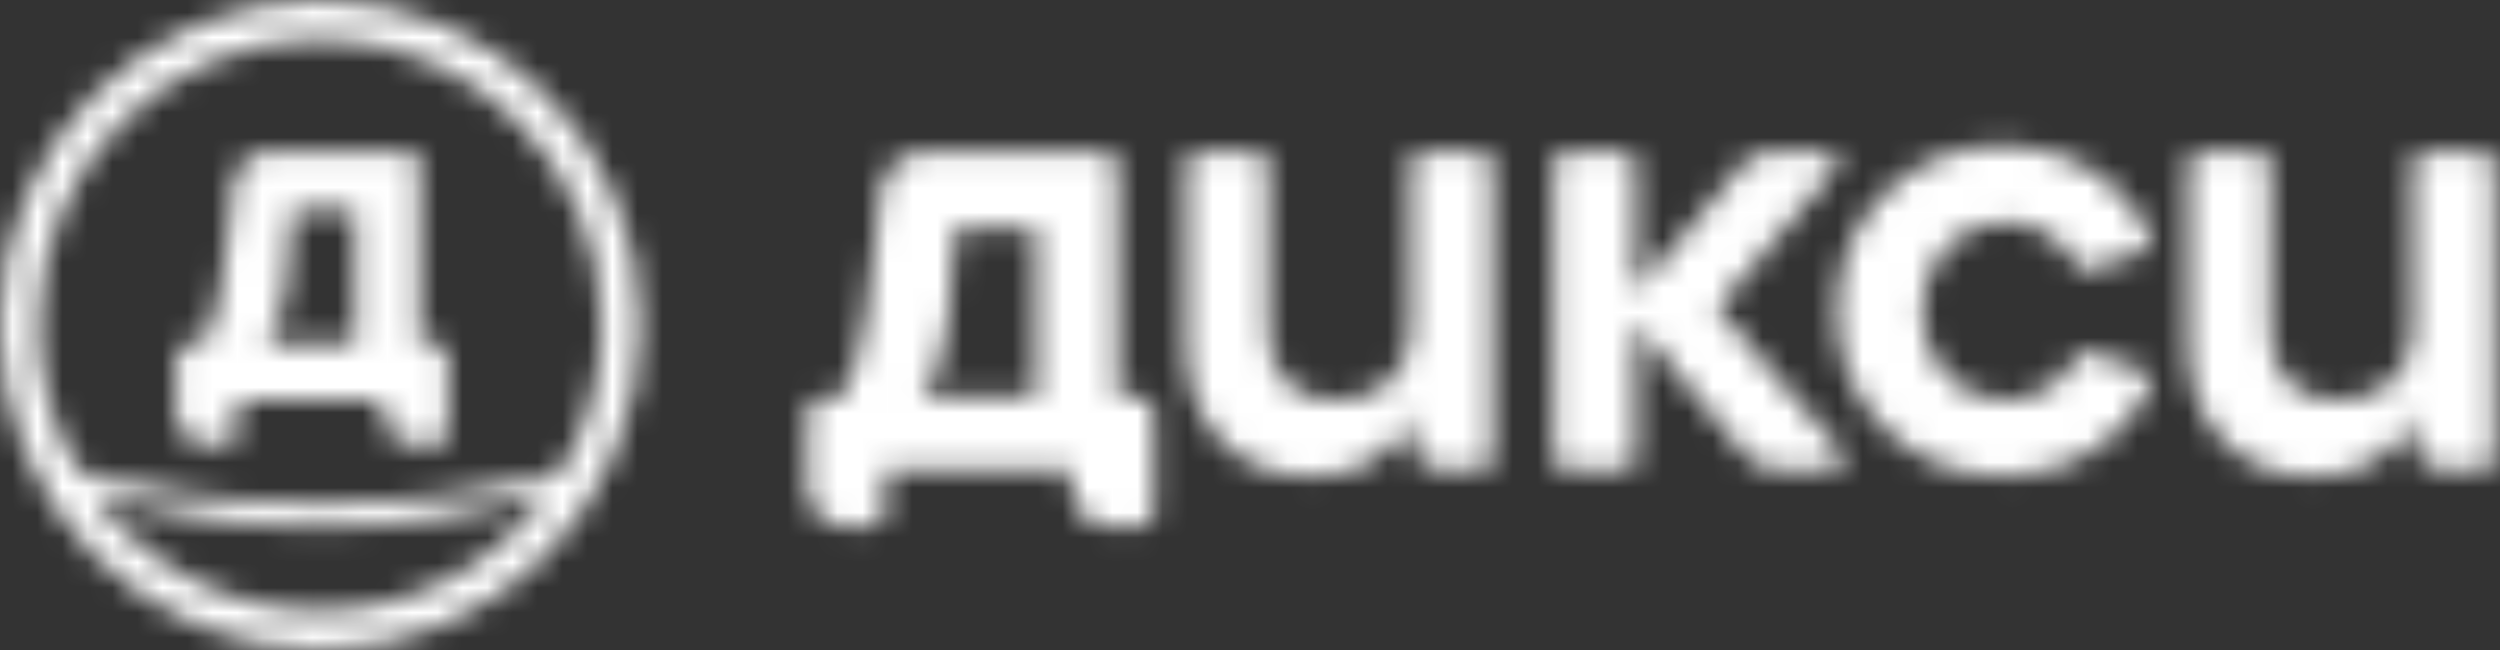
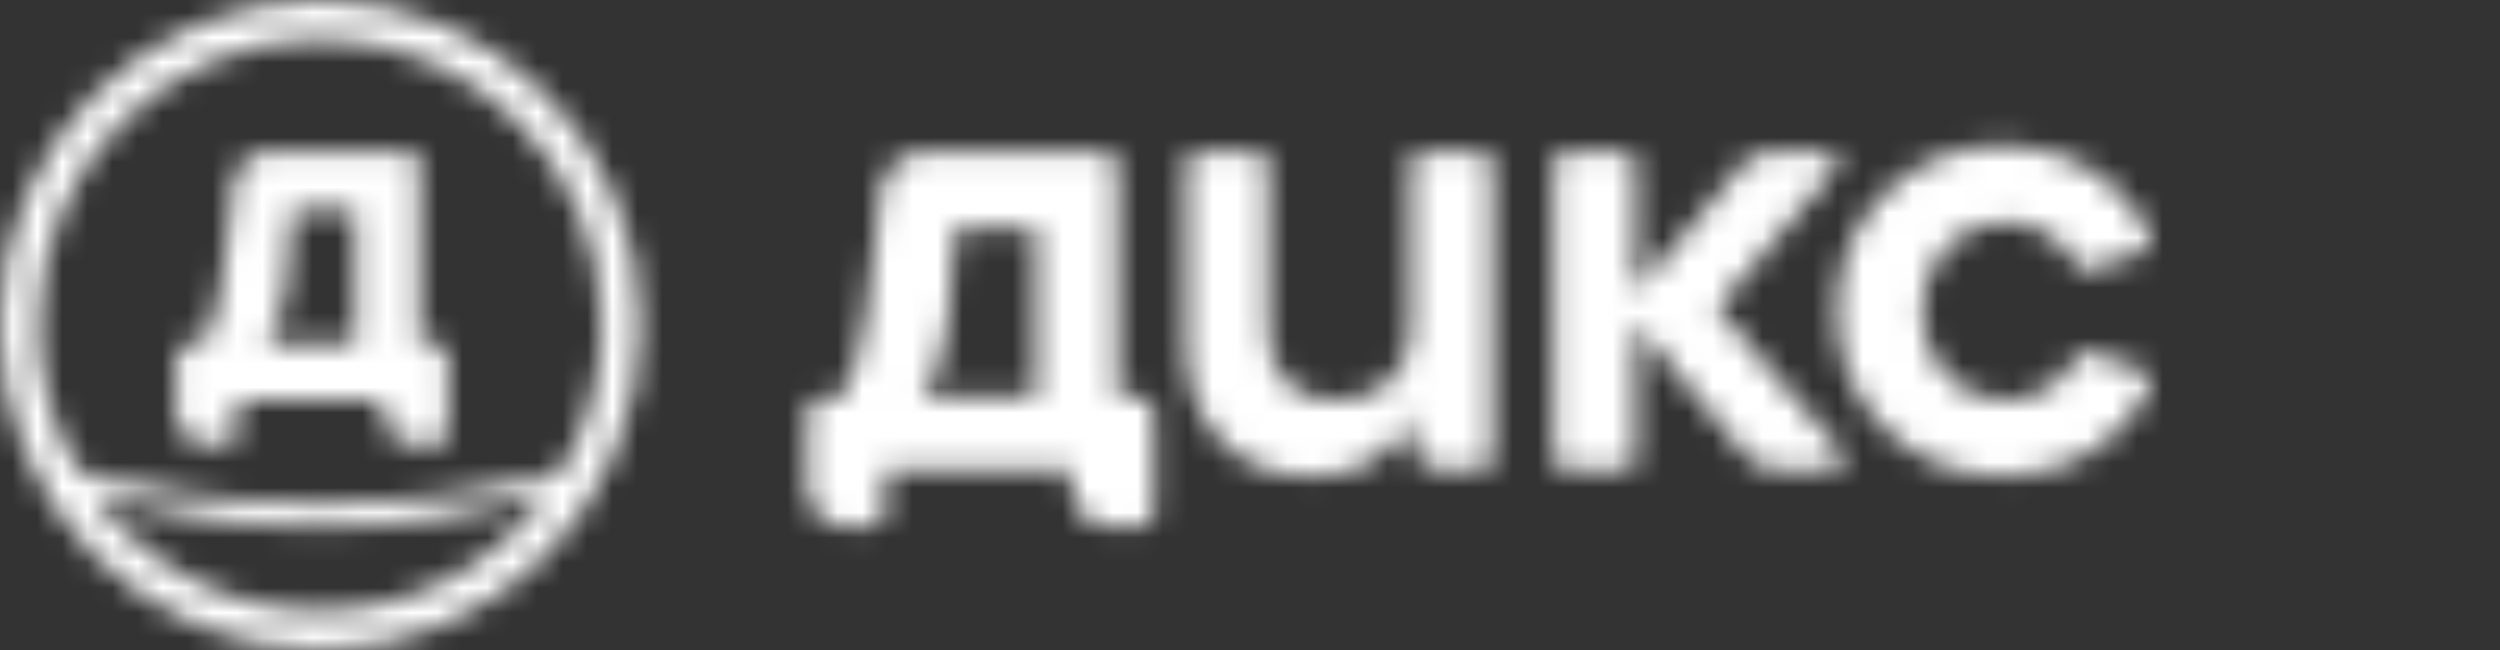
<svg xmlns="http://www.w3.org/2000/svg" width="100" height="26" viewBox="0 0 100 26" fill="none">
  <rect x="0" y="0" width="100" height="26" fill="#333333" stroke="none" />
  <mask id="mask0_90_639" style="mask-type:alpha" maskUnits="userSpaceOnUse" x="0" y="0" width="100" height="26">
    <g clip-path="url(#clip0_90_639)">
      <path d="M59.263 6.071H56.863C56.618 6.071 56.421 6.271 56.421 6.519V13.203C56.421 14.042 56.145 14.721 55.594 15.239C55.043 15.758 54.322 16.017 53.43 16.017C52.539 16.017 51.886 15.766 51.424 15.263C50.961 14.761 50.73 14.075 50.73 13.202V6.518C50.73 6.27 50.532 6.069 50.288 6.069H47.888C47.644 6.069 47.446 6.27 47.446 6.518V13.795C47.446 15.359 47.9 16.625 48.807 17.597C49.715 18.569 50.939 19.053 52.48 19.053C54.167 19.053 55.914 18.344 56.421 16.449V17.473C56.421 18.21 57.009 18.806 57.735 18.806H59.263C59.507 18.806 59.704 18.606 59.704 18.358V6.519C59.704 6.271 59.507 6.071 59.263 6.071Z" fill="#FF8200" />
      <path d="M80.186 8.884C80.851 8.884 81.452 9.061 81.987 9.415C82.424 9.705 82.775 10.095 83.04 10.589C83.145 10.783 83.368 10.876 83.573 10.803L85.756 10.034C86.008 9.946 86.127 9.65 86.007 9.408C85.48 8.346 84.747 7.505 83.81 6.886C82.741 6.179 81.531 5.824 80.186 5.824C78.273 5.824 76.676 6.458 75.396 7.724C74.114 8.992 73.475 10.563 73.475 12.438C73.475 14.313 74.116 15.885 75.396 17.151C76.676 18.419 78.274 19.052 80.186 19.052C81.531 19.052 82.741 18.697 83.81 17.99C84.747 17.371 85.48 16.53 86.007 15.468C86.127 15.226 86.008 14.93 85.756 14.842L83.573 14.073C83.367 14.002 83.143 14.094 83.04 14.287C82.776 14.782 82.426 15.177 81.987 15.473C81.452 15.835 80.852 16.015 80.186 16.015C79.247 16.015 78.46 15.675 77.828 14.991C77.196 14.308 76.879 13.457 76.879 12.437C76.879 11.415 77.196 10.59 77.828 9.907C78.46 9.224 79.247 8.883 80.186 8.883" fill="#FF8200" />
-       <path d="M99.341 6.071H96.941C96.696 6.071 96.499 6.271 96.499 6.519V13.203C96.499 14.042 96.223 14.721 95.672 15.239C95.122 15.758 94.399 16.017 93.508 16.017C92.617 16.017 91.964 15.766 91.502 15.263C91.039 14.761 90.808 14.075 90.808 13.202V6.518C90.808 6.27 90.611 6.069 90.366 6.069H87.967C87.722 6.069 87.524 6.27 87.524 6.518V13.795C87.524 15.359 87.978 16.625 88.887 17.597C89.794 18.569 91.019 19.053 92.559 19.053C94.247 19.053 95.993 18.344 96.501 16.449V17.473C96.501 18.21 97.088 18.806 97.814 18.806H99.342C99.587 18.806 99.784 18.606 99.784 18.358V6.519C99.784 6.271 99.587 6.071 99.342 6.071" fill="#FF8200" />
      <path d="M41.437 15.882H36.895C37.9 14.743 38.152 11.614 38.225 9.103H41.437V15.882ZM45.632 15.882H44.72V6.596C44.72 6.31 44.492 6.078 44.209 6.078H37.844C37.066 6.078 36.38 5.983 35.776 6.557C35.179 7.125 35.188 7.968 35.149 8.264C35.101 8.647 35.06 9.142 34.996 9.835C34.541 14.873 33.688 15.882 33.688 15.882H32.926C32.573 15.882 32.287 16.172 32.287 16.531V19.53C32.287 20.367 32.956 21.046 33.781 21.046H34.883C35.172 21.046 35.406 20.808 35.406 20.515V18.814H42.863V19.53C42.863 20.367 43.532 21.046 44.357 21.046H45.643C45.931 21.046 46.166 20.808 46.166 20.515V16.425C46.166 16.126 45.927 15.884 45.632 15.884" fill="#FF8200" />
      <path d="M73.604 18.02L68.675 12.315L73.457 6.691C73.665 6.448 73.494 6.071 73.177 6.071H70.866C70.392 6.071 69.942 6.282 69.637 6.649L65.431 11.689V6.519C65.431 6.271 65.234 6.071 64.989 6.071H62.59C62.345 6.071 62.148 6.271 62.148 6.519V18.358C62.148 18.606 62.345 18.806 62.59 18.806H64.989C65.234 18.806 65.431 18.606 65.431 18.358V12.943L69.786 18.166C70.125 18.572 70.621 18.806 71.145 18.806H73.252C73.654 18.806 73.868 18.326 73.604 18.02Z" fill="#FF8200" />
      <path fill-rule="evenodd" clip-rule="evenodd" d="M12.81 26C19.884 26 25.621 20.18 25.621 13C25.621 5.82 19.886 0 12.81 0C5.735 0 0 5.82 0 13C0 20.18 5.736 26 12.81 26ZM12.81 24.421C9.055 24.421 5.731 22.554 3.687 19.685C6.496 20.594 9.578 21.097 12.81 21.097C16.042 21.097 19.124 20.594 21.933 19.685C19.888 22.554 16.565 24.421 12.81 24.421ZM10.663 13.727H14.219V8.416H11.704C11.645 10.384 11.449 12.834 10.663 13.727ZM17.512 17.77C17.739 17.77 17.923 17.585 17.923 17.355V17.352V14.148C17.923 13.913 17.736 13.724 17.504 13.724H16.79V6.449C16.79 6.225 16.612 6.044 16.391 6.044H11.406C11.328 6.044 11.251 6.043 11.175 6.042C10.659 6.033 10.197 6.026 9.785 6.419C9.378 6.808 9.33 7.358 9.305 7.647C9.302 7.689 9.298 7.726 9.295 7.756C9.258 8.04 9.226 8.401 9.182 8.899C9.179 8.928 9.176 8.957 9.174 8.988C8.817 12.934 8.15 13.725 8.15 13.725H7.553C7.276 13.725 7.052 13.952 7.052 14.233V16.582C7.052 17.237 7.577 17.769 8.222 17.769H9.085C9.311 17.769 9.495 17.584 9.495 17.353V16.021H15.336V16.583C15.336 17.238 15.86 17.77 16.506 17.77H17.512ZM1.555 12.998C1.555 6.691 6.593 1.577 12.809 1.577H12.812C19.028 1.577 24.067 6.691 24.067 12.998C24.067 15.123 23.494 17.11 22.498 18.814C19.512 19.666 16.242 20.137 12.811 20.137C9.38 20.137 6.108 19.664 3.124 18.814C2.128 17.11 1.555 15.123 1.555 12.998Z" fill="#FF8200" />
    </g>
  </mask>
  <g mask="url(#mask0_90_639)">
    <rect x="100" y="26" width="100" height="26" transform="rotate(180 100 26)" fill="white" />
  </g>
  <defs>
    <clipPath id="clip0_90_639">
      <rect width="100" height="26" fill="white" />
    </clipPath>
  </defs>
</svg>